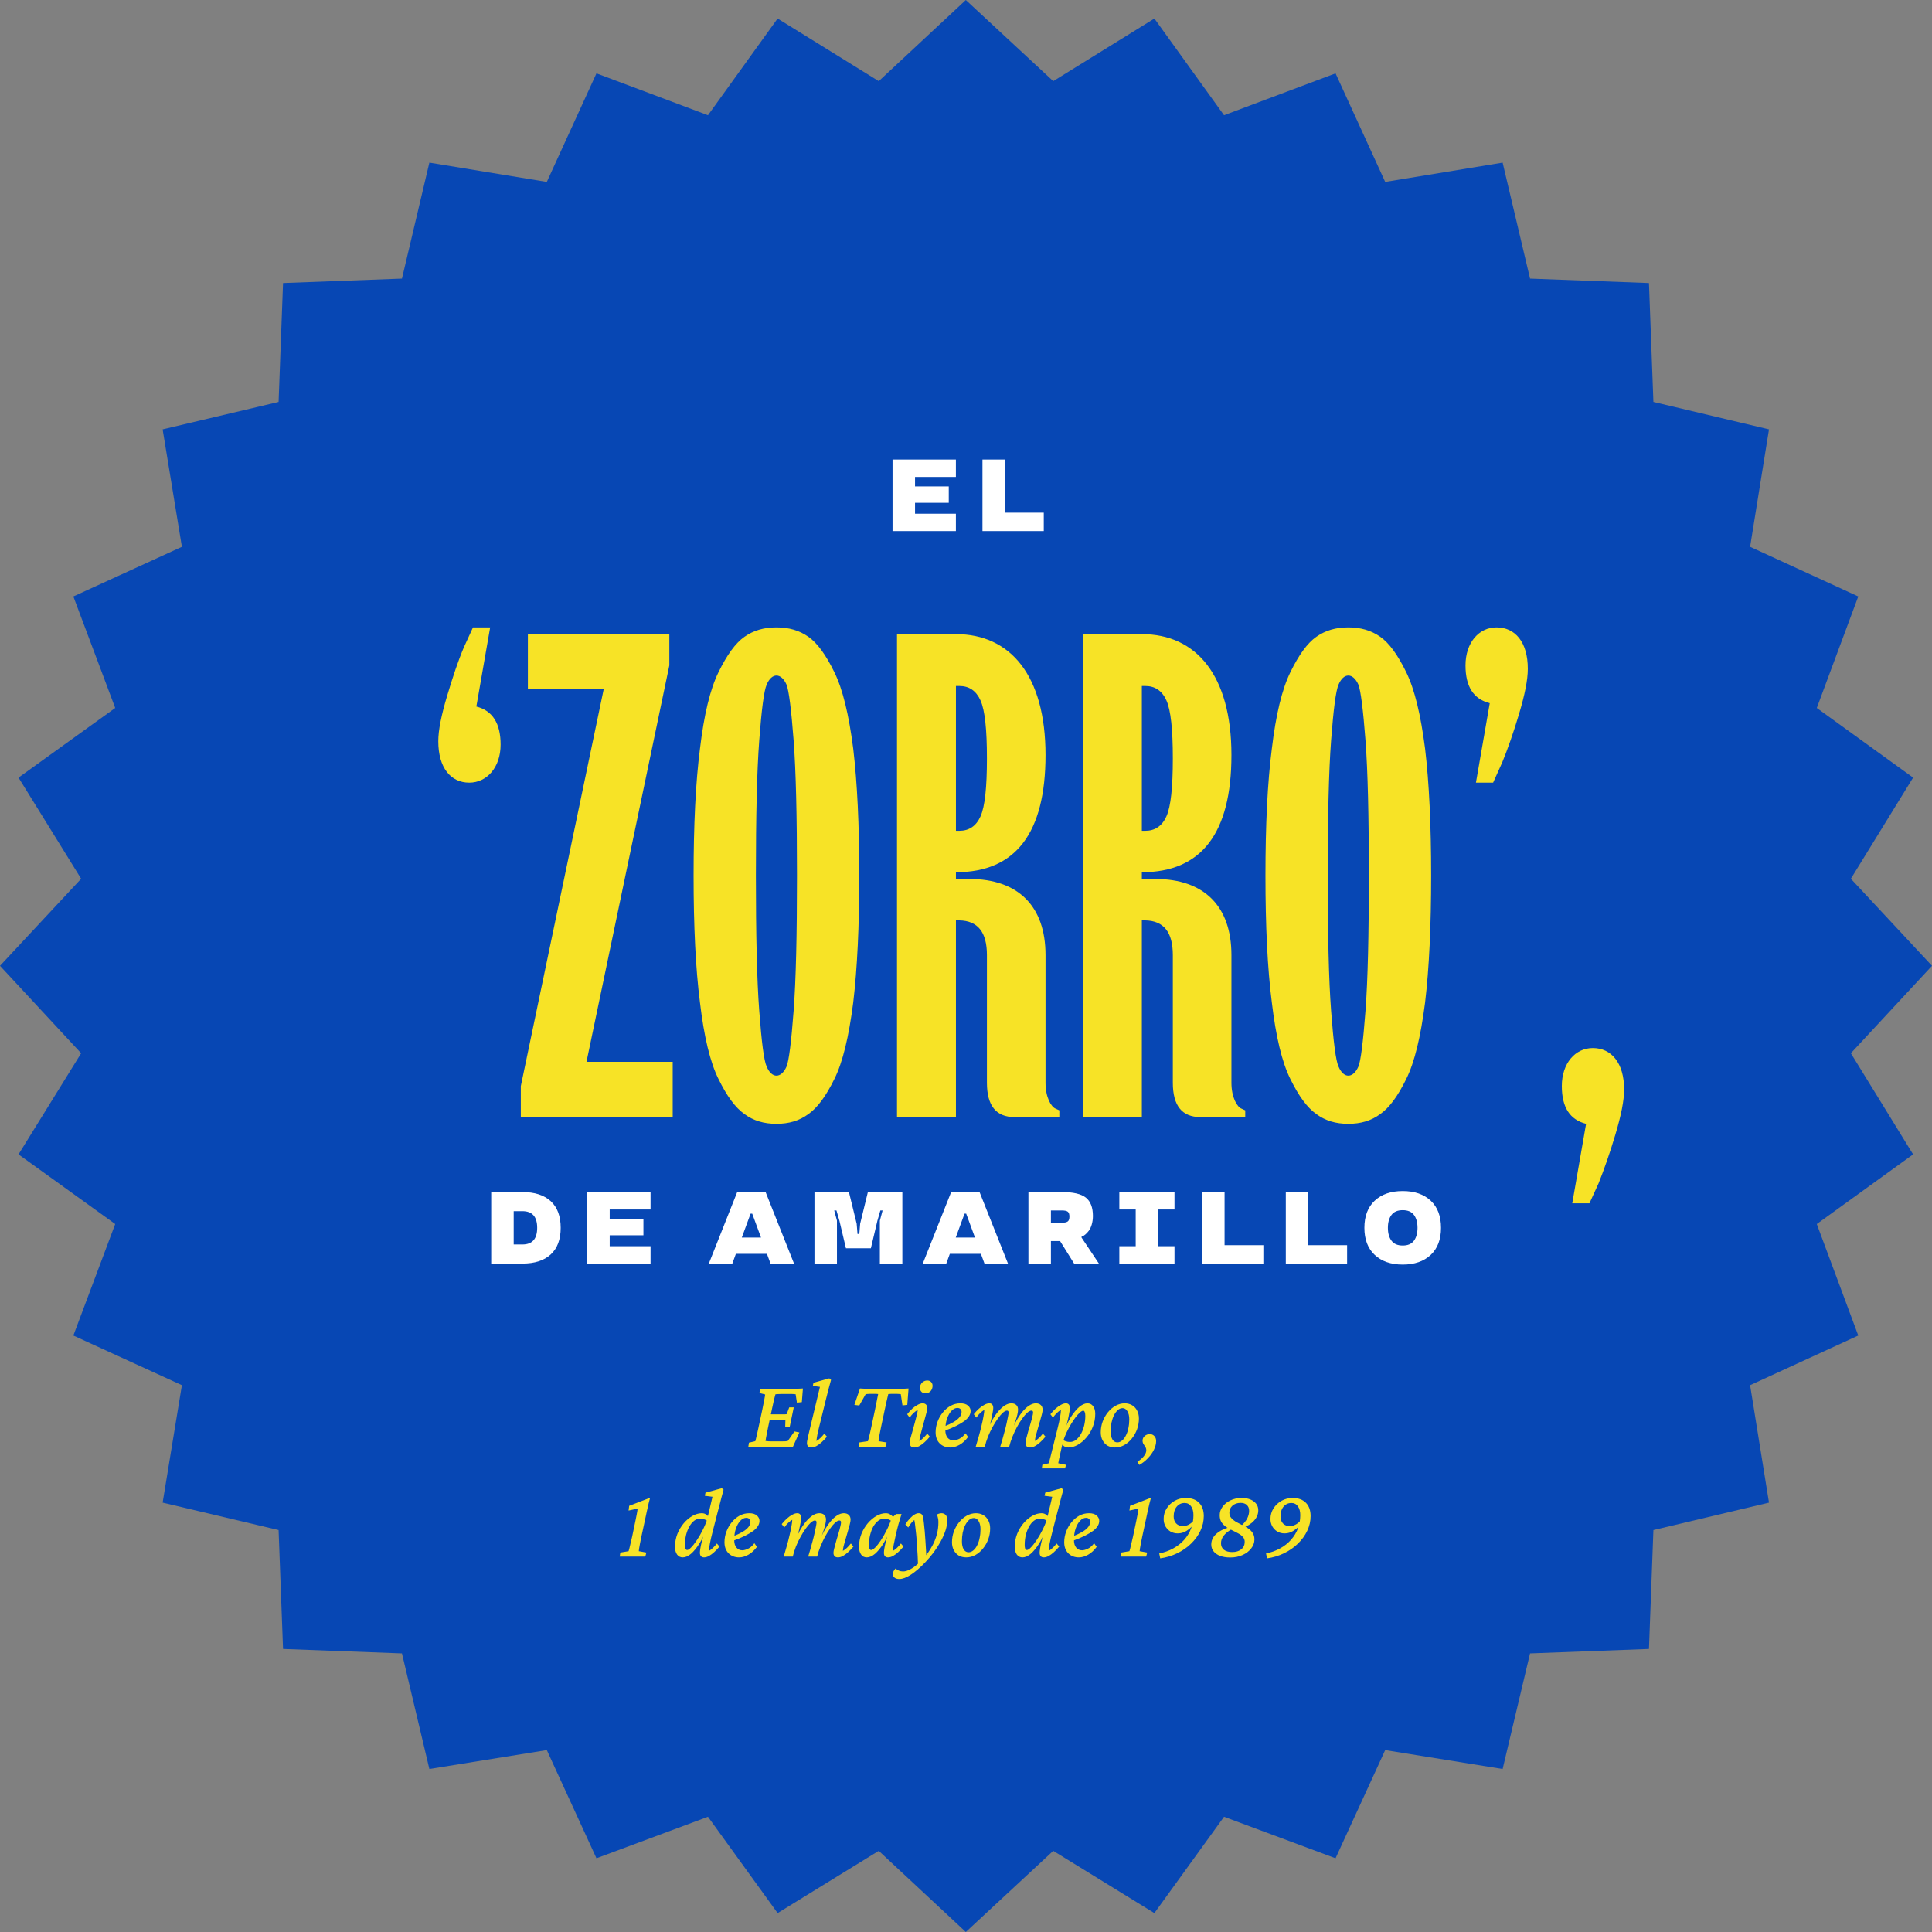
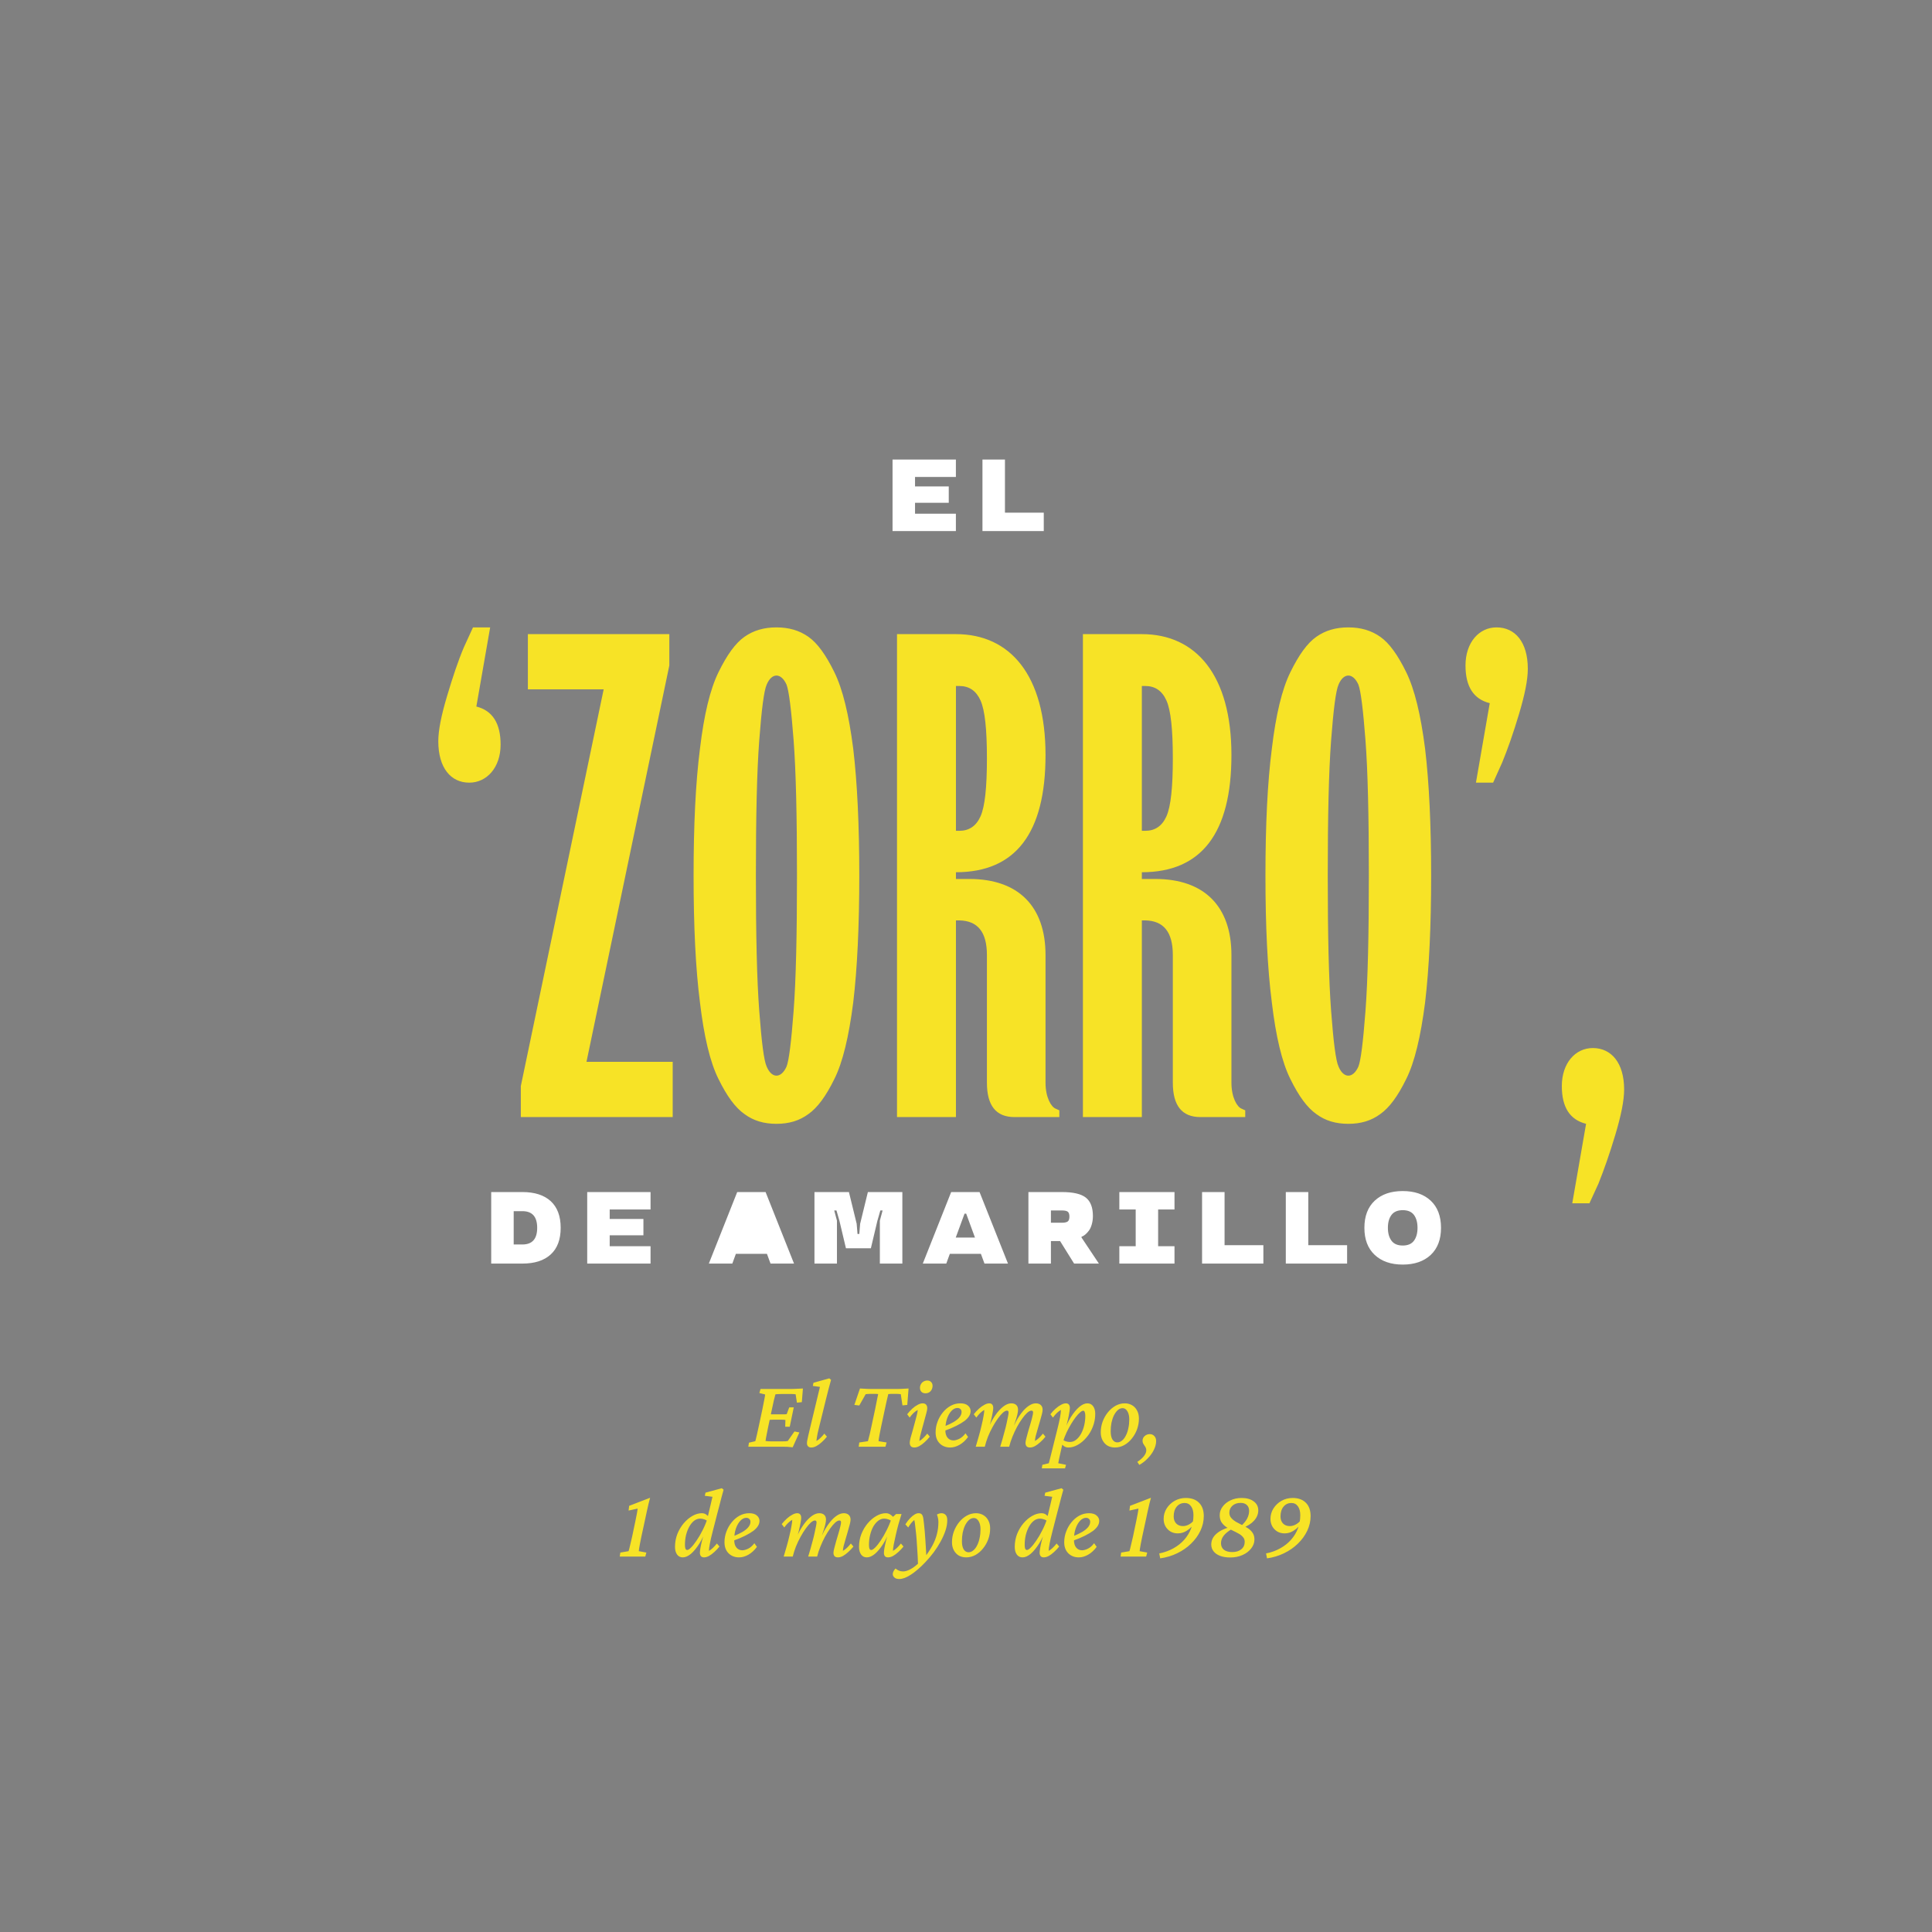
<svg xmlns="http://www.w3.org/2000/svg" width="211" height="211" viewBox="0 0 211 211" fill="none">
  <rect x="0" y="0" width="211" height="211" fill="#808080" stroke="none" />
-   <path d="M105.48 0L115.028 8.861L126.074 2.023L133.681 12.583L145.859 8.011L151.281 19.866L164.107 17.762L167.101 30.426L180.088 30.912L180.574 43.899L193.198 46.893L191.134 59.719L202.948 65.141L198.417 77.32L208.937 84.926L202.139 95.972L211 105.48L202.139 115.028L208.937 126.074L198.417 133.681L202.948 145.859L191.134 151.281L193.198 164.107L180.574 167.101L180.088 180.088L167.101 180.574L164.107 193.198L151.281 191.134L145.859 202.948L133.681 198.417L126.074 208.937L115.028 202.139L105.48 211L95.972 202.139L84.926 208.937L77.32 198.417L65.141 202.948L59.719 191.134L46.893 193.198L43.899 180.574L30.912 180.088L30.426 167.101L17.762 164.107L19.866 151.281L8.011 145.859L12.583 133.681L2.023 126.074L8.861 115.028L0 105.48L8.861 95.972L2.023 84.926L12.583 77.32L8.011 65.141L19.866 59.719L17.762 46.893L30.426 43.899L30.912 30.912L43.899 30.426L46.893 17.762L59.719 19.866L65.141 8.011L77.32 12.583L84.926 2.023L95.972 8.861L105.48 0Z" fill="#0747B4" />
  <path d="M50.663 70.69C50.038 72.161 49.45 73.926 48.824 76.023C48.199 78.12 47.868 79.738 47.868 80.952C47.868 83.858 49.229 85.476 51.252 85.476C53.165 85.476 54.673 83.821 54.673 81.32C54.673 79.002 53.79 77.605 52.024 77.163L53.532 68.519H51.657L50.663 70.69ZM73.468 122V115.968H64.052L73.1 72.676V69.255H57.652V75.287H65.928L56.88 118.616V122H73.468ZM83.73 116.483C83.436 115.857 83.178 113.834 82.921 110.414C82.663 107.03 82.553 102.101 82.553 95.628C82.553 89.154 82.663 84.225 82.921 80.841C83.178 77.457 83.436 75.434 83.73 74.772C84.282 73.448 85.312 73.448 85.9 74.772C86.158 75.434 86.415 77.457 86.673 80.841C86.93 84.225 87.04 89.154 87.04 95.628C87.04 102.101 86.93 107.03 86.673 110.414C86.415 113.834 86.158 115.857 85.9 116.483C85.312 117.807 84.282 117.807 83.73 116.483ZM88.291 121.669C89.284 120.97 90.204 119.72 91.123 117.844C92.043 116.005 92.705 113.209 93.183 109.494C93.624 105.779 93.845 101.145 93.845 95.628C93.845 90.11 93.624 85.476 93.183 81.761C92.705 78.046 92.043 75.287 91.123 73.412C90.204 71.536 89.284 70.248 88.291 69.549C87.298 68.851 86.158 68.519 84.797 68.519C83.436 68.519 82.296 68.851 81.303 69.549C80.309 70.248 79.39 71.536 78.47 73.412C77.551 75.287 76.889 78.046 76.447 81.761C75.969 85.476 75.749 90.11 75.749 95.628C75.749 101.145 75.969 105.779 76.447 109.494C76.889 113.209 77.551 116.005 78.47 117.844C79.39 119.72 80.309 120.97 81.303 121.669C82.296 122.405 83.436 122.736 84.797 122.736C86.158 122.736 87.298 122.405 88.291 121.669ZM104.401 122V100.52H104.769C106.792 100.556 107.785 101.807 107.785 104.308V118.248C107.785 120.749 108.778 122 110.801 122H115.693V121.264L115.289 121.08C114.811 120.897 114.185 119.867 114.185 118.248V104.308C114.185 98.975 111.206 95.995 105.873 95.995H104.401V95.26C110.912 95.26 114.185 90.993 114.185 82.46C114.185 73.743 110.323 69.255 104.401 69.255H97.965V122H104.401ZM104.401 74.919H104.769C105.836 74.919 106.608 75.434 107.087 76.501C107.565 77.568 107.785 79.664 107.785 82.828C107.785 85.991 107.565 88.087 107.087 89.154C106.608 90.221 105.836 90.736 104.769 90.736H104.401V74.919ZM124.705 122V100.52H125.073C127.096 100.556 128.089 101.807 128.089 104.308V118.248C128.089 120.749 129.082 122 131.105 122H135.997V121.264L135.592 121.08C135.114 120.897 134.489 119.867 134.489 118.248V104.308C134.489 98.975 131.51 95.995 126.176 95.995H124.705V95.26C131.215 95.26 134.489 90.993 134.489 82.46C134.489 73.743 130.627 69.255 124.705 69.255H118.268V122H124.705ZM124.705 74.919H125.073C126.139 74.919 126.912 75.434 127.39 76.501C127.868 77.568 128.089 79.664 128.089 82.828C128.089 85.991 127.868 88.087 127.39 89.154C126.912 90.221 126.139 90.736 125.073 90.736H124.705V74.919ZM146.185 116.483C145.891 115.857 145.634 113.834 145.376 110.414C145.119 107.03 145.008 102.101 145.008 95.628C145.008 89.154 145.119 84.225 145.376 80.841C145.634 77.457 145.891 75.434 146.185 74.772C146.737 73.448 147.767 73.448 148.355 74.772C148.613 75.434 148.87 77.457 149.128 80.841C149.385 84.225 149.496 89.154 149.496 95.628C149.496 102.101 149.385 107.03 149.128 110.414C148.87 113.834 148.613 115.857 148.355 116.483C147.767 117.807 146.737 117.807 146.185 116.483ZM150.746 121.669C151.739 120.97 152.659 119.72 153.578 117.844C154.498 116.005 155.16 113.209 155.638 109.494C156.08 105.779 156.3 101.145 156.3 95.628C156.3 90.11 156.08 85.476 155.638 81.761C155.16 78.046 154.498 75.287 153.578 73.412C152.659 71.536 151.739 70.248 150.746 69.549C149.753 68.851 148.613 68.519 147.252 68.519C145.891 68.519 144.751 68.851 143.758 69.549C142.765 70.248 141.845 71.536 140.926 73.412C140.006 75.287 139.344 78.046 138.903 81.761C138.424 85.476 138.204 90.11 138.204 95.628C138.204 101.145 138.424 105.779 138.903 109.494C139.344 113.209 140.006 116.005 140.926 117.844C141.845 119.72 142.765 120.97 143.758 121.669C144.751 122.405 145.891 122.736 147.252 122.736C148.613 122.736 149.753 122.405 150.746 121.669ZM163.068 85.476L164.061 83.269C164.65 81.835 165.275 80.069 165.9 77.972C166.526 75.876 166.857 74.257 166.857 73.044C166.857 70.101 165.459 68.519 163.436 68.519C161.523 68.519 160.052 70.175 160.052 72.676C160.052 74.993 160.935 76.354 162.7 76.795L161.192 85.476H163.068ZM173.588 131.416L174.581 129.246C175.169 127.775 175.795 126.009 176.42 123.913C177.045 121.816 177.376 120.198 177.376 118.984C177.376 116.078 175.978 114.46 173.956 114.46C172.043 114.46 170.572 116.115 170.572 118.616C170.572 120.933 171.454 122.294 173.22 122.736L171.712 131.416H173.588Z" fill="#F7E326" />
-   <path d="M53.646 130.188V138H57.05C58.391 138 59.425 137.668 60.15 136.998C60.874 136.333 61.234 135.363 61.234 134.094C61.234 132.825 60.874 131.855 60.15 131.185C59.425 130.521 58.391 130.188 57.05 130.188H53.646ZM57.05 132.275C58.129 132.275 58.668 132.879 58.668 134.094C58.668 135.309 58.129 135.914 57.05 135.914H56.102V132.275H57.05ZM71.049 138V136.104H66.587V134.911H70.27V133.125H66.587V132.089H71.049V130.188H64.131V138H71.049ZM80.513 130.188L77.414 138H79.98L80.367 136.938H83.76L84.153 138H86.718L83.613 130.188H80.513ZM81.015 135.156L81.974 132.547H82.153L83.112 135.156H81.015ZM93.651 134.764L93.559 133.647L92.714 130.188H88.95V138H91.407V133.315L91.107 132.198H91.353L91.674 133.315L92.388 136.328H95.111L95.825 133.315L96.146 132.198H96.391L96.092 133.315V138H98.549V130.188H94.784L93.94 133.647L93.847 134.764H93.651ZM103.88 130.188L100.781 138H103.346L103.733 136.938H107.127L107.519 138H110.085L106.98 130.188H103.88ZM104.381 135.156L105.34 132.547H105.52L106.479 135.156H104.381ZM115.776 135.543L117.307 138H120.014L118.118 135.156V135.064L118.255 135.009C118.412 134.939 118.685 134.726 118.925 134.399C119.164 134.078 119.36 133.484 119.36 132.803C119.36 131.872 119.104 131.207 118.592 130.798C118.075 130.39 117.203 130.188 115.977 130.188H112.317V138H114.774V135.543H115.776ZM116.615 133.397C116.495 133.489 116.283 133.539 115.977 133.539H114.774V132.198H115.977C116.283 132.198 116.495 132.242 116.615 132.335C116.735 132.427 116.795 132.607 116.795 132.868C116.795 133.13 116.735 133.304 116.615 133.397ZM122.246 130.188V132.089H124.033V136.104H122.246V138H128.271V136.104H126.484V132.089H128.271V130.188H122.246ZM133.739 135.99V130.188H131.282V138H137.977V135.99H133.739ZM142.883 135.99V130.188H140.427V138H147.122V135.99H142.883ZM150.138 137.052C150.89 137.755 151.908 138.109 153.199 138.109C154.485 138.109 155.504 137.755 156.255 137.052C157.002 136.349 157.378 135.363 157.378 134.094C157.378 132.825 157.002 131.833 156.255 131.131C155.504 130.428 154.485 130.079 153.199 130.079C151.908 130.079 150.89 130.428 150.138 131.131C149.386 131.833 149.01 132.825 149.01 134.094C149.01 135.363 149.386 136.349 150.138 137.052ZM154.425 135.5C154.164 135.854 153.755 136.028 153.199 136.028C152.638 136.028 152.23 135.854 151.968 135.5C151.707 135.151 151.576 134.682 151.576 134.094C151.576 133.506 151.707 133.037 151.968 132.689C152.23 132.34 152.638 132.166 153.199 132.166C153.755 132.166 154.164 132.34 154.425 132.689C154.681 133.037 154.812 133.506 154.812 134.094C154.812 134.682 154.681 135.151 154.425 135.5Z" fill="white" />
+   <path d="M53.646 130.188V138H57.05C58.391 138 59.425 137.668 60.15 136.998C60.874 136.333 61.234 135.363 61.234 134.094C61.234 132.825 60.874 131.855 60.15 131.185C59.425 130.521 58.391 130.188 57.05 130.188H53.646ZM57.05 132.275C58.129 132.275 58.668 132.879 58.668 134.094C58.668 135.309 58.129 135.914 57.05 135.914H56.102V132.275H57.05ZM71.049 138V136.104H66.587V134.911H70.27V133.125H66.587V132.089H71.049V130.188H64.131V138H71.049ZM80.513 130.188L77.414 138H79.98L80.367 136.938H83.76L84.153 138H86.718L83.613 130.188H80.513ZM81.015 135.156H82.153L83.112 135.156H81.015ZM93.651 134.764L93.559 133.647L92.714 130.188H88.95V138H91.407V133.315L91.107 132.198H91.353L91.674 133.315L92.388 136.328H95.111L95.825 133.315L96.146 132.198H96.391L96.092 133.315V138H98.549V130.188H94.784L93.94 133.647L93.847 134.764H93.651ZM103.88 130.188L100.781 138H103.346L103.733 136.938H107.127L107.519 138H110.085L106.98 130.188H103.88ZM104.381 135.156L105.34 132.547H105.52L106.479 135.156H104.381ZM115.776 135.543L117.307 138H120.014L118.118 135.156V135.064L118.255 135.009C118.412 134.939 118.685 134.726 118.925 134.399C119.164 134.078 119.36 133.484 119.36 132.803C119.36 131.872 119.104 131.207 118.592 130.798C118.075 130.39 117.203 130.188 115.977 130.188H112.317V138H114.774V135.543H115.776ZM116.615 133.397C116.495 133.489 116.283 133.539 115.977 133.539H114.774V132.198H115.977C116.283 132.198 116.495 132.242 116.615 132.335C116.735 132.427 116.795 132.607 116.795 132.868C116.795 133.13 116.735 133.304 116.615 133.397ZM122.246 130.188V132.089H124.033V136.104H122.246V138H128.271V136.104H126.484V132.089H128.271V130.188H122.246ZM133.739 135.99V130.188H131.282V138H137.977V135.99H133.739ZM142.883 135.99V130.188H140.427V138H147.122V135.99H142.883ZM150.138 137.052C150.89 137.755 151.908 138.109 153.199 138.109C154.485 138.109 155.504 137.755 156.255 137.052C157.002 136.349 157.378 135.363 157.378 134.094C157.378 132.825 157.002 131.833 156.255 131.131C155.504 130.428 154.485 130.079 153.199 130.079C151.908 130.079 150.89 130.428 150.138 131.131C149.386 131.833 149.01 132.825 149.01 134.094C149.01 135.363 149.386 136.349 150.138 137.052ZM154.425 135.5C154.164 135.854 153.755 136.028 153.199 136.028C152.638 136.028 152.23 135.854 151.968 135.5C151.707 135.151 151.576 134.682 151.576 134.094C151.576 133.506 151.707 133.037 151.968 132.689C152.23 132.34 152.638 132.166 153.199 132.166C153.755 132.166 154.164 132.34 154.425 132.689C154.681 133.037 154.812 133.506 154.812 134.094C154.812 134.682 154.681 135.151 154.425 135.5Z" fill="white" />
  <path d="M104.396 58V56.104H99.934V54.911H103.617V53.124H99.934V52.09H104.396V50.188H97.477V58H104.396ZM109.754 55.99V50.188H107.298V58H113.993V55.99H109.754Z" fill="white" />
  <path d="M86.572 158.064C86.386 158.043 86.193 158.025 85.992 158.011C85.799 158.004 85.62 158 85.455 158H81.728L81.792 157.56L82.49 157.398C82.512 157.327 82.537 157.23 82.565 157.108C82.601 156.979 82.641 156.811 82.684 156.604C82.734 156.389 82.791 156.127 82.856 155.819L83.264 153.907C83.364 153.435 83.436 153.073 83.478 152.822C83.529 152.564 83.557 152.389 83.564 152.296L82.931 152.135L83.06 151.694H86.454C86.569 151.694 86.694 151.691 86.83 151.684C86.973 151.676 87.12 151.669 87.27 151.662C87.421 151.655 87.561 151.648 87.689 151.641L87.571 153.134L87.034 153.188L86.894 152.274C86.837 152.26 86.769 152.253 86.69 152.253C86.619 152.246 86.544 152.242 86.465 152.242H85.358C85.222 152.242 85.097 152.246 84.982 152.253C84.875 152.253 84.778 152.26 84.692 152.274C84.678 152.303 84.657 152.378 84.628 152.5C84.599 152.615 84.564 152.754 84.52 152.919C84.485 153.076 84.449 153.241 84.413 153.413C84.377 153.578 84.345 153.725 84.316 153.854L83.887 155.873C83.858 156.023 83.822 156.206 83.779 156.421C83.736 156.636 83.697 156.836 83.661 157.022C83.632 157.201 83.615 157.32 83.607 157.377C83.715 157.391 83.822 157.402 83.93 157.409C84.044 157.416 84.184 157.42 84.349 157.42H85.272C85.509 157.42 85.677 157.416 85.777 157.409C85.885 157.402 85.971 157.391 86.035 157.377L86.766 156.335L87.303 156.442L86.572 158.064ZM85.756 155.819L85.777 155.078C85.742 155.071 85.677 155.064 85.584 155.057C85.498 155.049 85.394 155.046 85.272 155.046H84.531C84.431 155.046 84.324 155.049 84.209 155.057C84.094 155.064 83.987 155.071 83.887 155.078L84.016 154.444C84.116 154.451 84.22 154.459 84.327 154.466C84.435 154.466 84.542 154.466 84.649 154.466H85.38C85.502 154.466 85.609 154.466 85.702 154.466C85.795 154.459 85.867 154.451 85.917 154.444L86.196 153.703H86.69L86.25 155.819H85.756ZM88.603 158.086C88.445 158.086 88.327 158.043 88.248 157.957C88.169 157.871 88.13 157.757 88.13 157.613C88.13 157.527 88.141 157.431 88.162 157.323C88.184 157.209 88.219 157.037 88.269 156.808C88.32 156.571 88.398 156.238 88.506 155.809L89.548 151.469L88.774 151.361L88.839 151.018L90.568 150.534L90.762 150.695C90.662 151.053 90.568 151.397 90.482 151.727C90.397 152.056 90.307 152.41 90.214 152.79L89.419 156.013C89.376 156.192 89.333 156.374 89.29 156.561C89.254 156.74 89.226 156.904 89.204 157.055C89.183 157.198 89.168 157.305 89.161 157.377C89.319 157.291 89.466 157.18 89.602 157.044C89.745 156.908 89.888 156.75 90.031 156.571L90.311 156.904C90.132 157.126 89.942 157.327 89.741 157.506C89.548 157.685 89.351 157.828 89.15 157.936C88.957 158.036 88.774 158.086 88.603 158.086ZM99.227 151.641L99.087 153.435L98.561 153.488L98.378 152.264C98.321 152.249 98.256 152.242 98.185 152.242C98.113 152.235 98.041 152.231 97.97 152.231H97.572C97.508 152.231 97.418 152.231 97.304 152.231C97.196 152.231 97.1 152.239 97.014 152.253C96.999 152.317 96.974 152.421 96.939 152.564C96.91 152.708 96.867 152.89 96.81 153.112C96.759 153.334 96.702 153.599 96.638 153.907L96.23 155.819C96.165 156.142 96.111 156.41 96.068 156.625C96.033 156.833 96.004 156.997 95.982 157.119C95.968 157.234 95.957 157.327 95.95 157.398L96.831 157.538L96.702 158H93.78L93.845 157.538L94.79 157.398C94.811 157.327 94.837 157.23 94.865 157.108C94.901 156.979 94.944 156.811 94.994 156.604C95.044 156.389 95.102 156.127 95.166 155.819L95.574 153.907C95.674 153.427 95.75 153.051 95.8 152.779C95.857 152.507 95.893 152.332 95.907 152.253C95.829 152.239 95.732 152.231 95.617 152.231C95.51 152.231 95.42 152.231 95.349 152.231H94.973C94.901 152.231 94.829 152.235 94.758 152.242C94.693 152.242 94.622 152.249 94.543 152.264L93.845 153.499L93.308 153.435L93.92 151.641C94.027 151.648 94.149 151.655 94.285 151.662C94.421 151.669 94.557 151.676 94.693 151.684C94.829 151.691 94.958 151.694 95.08 151.694H98.056C98.177 151.694 98.306 151.691 98.442 151.684C98.579 151.676 98.715 151.669 98.851 151.662C98.987 151.655 99.112 151.648 99.227 151.641ZM99.86 158.086C99.696 158.086 99.57 158.043 99.484 157.957C99.398 157.864 99.356 157.731 99.356 157.56C99.356 157.452 99.384 157.284 99.441 157.055C99.506 156.818 99.581 156.553 99.667 156.26C99.753 155.959 99.835 155.658 99.914 155.357C100 155.057 100.072 154.785 100.129 154.541C100.193 154.29 100.226 154.104 100.226 153.982C100.075 154.068 99.925 154.179 99.774 154.315C99.631 154.451 99.488 154.62 99.345 154.82L99.076 154.455C99.255 154.226 99.441 154.022 99.635 153.843C99.835 153.664 100.032 153.524 100.226 153.424C100.419 153.316 100.598 153.263 100.763 153.263C100.927 153.263 101.053 153.309 101.139 153.402C101.225 153.495 101.268 153.628 101.268 153.8C101.268 153.914 101.235 154.09 101.171 154.326C101.114 154.555 101.042 154.82 100.956 155.121C100.877 155.422 100.795 155.723 100.709 156.023C100.623 156.324 100.551 156.596 100.494 156.84C100.437 157.083 100.408 157.262 100.408 157.377C100.559 157.291 100.702 157.18 100.838 157.044C100.981 156.908 101.124 156.75 101.268 156.571L101.547 156.904C101.368 157.126 101.178 157.327 100.978 157.506C100.784 157.685 100.591 157.828 100.397 157.936C100.204 158.036 100.025 158.086 99.86 158.086ZM101.074 152.167C100.888 152.167 100.741 152.113 100.634 152.006C100.526 151.891 100.473 151.748 100.473 151.576C100.473 151.426 100.508 151.29 100.58 151.168C100.652 151.039 100.748 150.942 100.87 150.878C100.992 150.806 101.124 150.771 101.268 150.771C101.447 150.771 101.586 150.824 101.687 150.932C101.794 151.039 101.848 151.175 101.848 151.34C101.848 151.505 101.812 151.651 101.74 151.78C101.676 151.902 101.583 151.999 101.461 152.07C101.346 152.135 101.217 152.167 101.074 152.167ZM103.781 158.086C103.316 158.086 102.933 157.939 102.632 157.646C102.331 157.345 102.181 156.94 102.181 156.432C102.181 156.031 102.252 155.64 102.396 155.261C102.539 154.881 102.732 154.545 102.976 154.251C103.219 153.95 103.502 153.71 103.824 153.531C104.154 153.352 104.508 153.263 104.888 153.263C105.26 153.263 105.539 153.349 105.726 153.521C105.912 153.685 106.005 153.879 106.005 154.101C106.005 154.287 105.951 154.469 105.844 154.648C105.736 154.827 105.568 155.007 105.339 155.186C105.11 155.357 104.809 155.536 104.437 155.723C104.071 155.909 103.627 156.095 103.104 156.281V155.798C103.534 155.626 103.889 155.458 104.168 155.293C104.454 155.121 104.666 154.946 104.802 154.767C104.945 154.588 105.017 154.398 105.017 154.197C105.017 154.068 104.974 153.965 104.888 153.886C104.809 153.807 104.701 153.768 104.565 153.768C104.336 153.768 104.121 153.871 103.921 154.079C103.72 154.287 103.556 154.573 103.427 154.938C103.305 155.297 103.244 155.712 103.244 156.185C103.244 156.55 103.326 156.829 103.491 157.022C103.656 157.216 103.871 157.312 104.136 157.312C104.308 157.312 104.515 157.255 104.759 157.141C105.002 157.026 105.231 156.826 105.446 156.539L105.726 156.937C105.453 157.309 105.142 157.595 104.791 157.796C104.447 157.989 104.111 158.086 103.781 158.086ZM112.493 158.086C112.328 158.086 112.203 158.043 112.117 157.957C112.038 157.864 111.999 157.739 111.999 157.581C111.999 157.481 112.028 157.32 112.085 157.098C112.142 156.868 112.21 156.614 112.289 156.335C112.375 156.056 112.457 155.776 112.536 155.497C112.622 155.218 112.69 154.967 112.74 154.745C112.798 154.523 112.826 154.362 112.826 154.262C112.826 154.126 112.765 154.058 112.644 154.058C112.515 154.058 112.361 154.136 112.182 154.294C112.01 154.451 111.827 154.666 111.634 154.938C111.44 155.203 111.251 155.508 111.064 155.852C110.885 156.188 110.721 156.543 110.57 156.915C110.42 157.287 110.302 157.649 110.216 158H109.238C109.317 157.764 109.396 157.499 109.475 157.205C109.561 156.911 109.643 156.611 109.722 156.303C109.808 155.995 109.879 155.705 109.937 155.433C110.001 155.16 110.051 154.921 110.087 154.713C110.13 154.505 110.151 154.355 110.151 154.262C110.151 154.126 110.09 154.058 109.969 154.058C109.847 154.058 109.697 154.136 109.518 154.294C109.346 154.451 109.163 154.666 108.97 154.938C108.776 155.203 108.587 155.508 108.4 155.852C108.214 156.188 108.046 156.543 107.896 156.915C107.752 157.287 107.638 157.649 107.552 158H106.563C106.678 157.635 106.789 157.255 106.896 156.861C107.011 156.46 107.111 156.07 107.197 155.69C107.29 155.311 107.362 154.971 107.412 154.67C107.469 154.369 107.498 154.14 107.498 153.982C107.348 154.068 107.201 154.179 107.058 154.315C106.914 154.451 106.771 154.62 106.628 154.82L106.349 154.455C106.528 154.226 106.717 154.022 106.918 153.843C107.118 153.664 107.315 153.524 107.509 153.424C107.702 153.316 107.881 153.263 108.046 153.263C108.189 153.263 108.297 153.309 108.368 153.402C108.44 153.488 108.476 153.614 108.476 153.778C108.476 153.886 108.454 154.05 108.411 154.272C108.375 154.494 108.314 154.785 108.229 155.143C108.143 155.493 108.024 155.923 107.874 156.432H107.777C107.921 156.009 108.092 155.608 108.293 155.229C108.501 154.849 108.723 154.512 108.959 154.219C109.202 153.925 109.45 153.692 109.7 153.521C109.958 153.349 110.209 153.263 110.452 153.263C110.681 153.263 110.86 153.324 110.989 153.445C111.118 153.56 111.183 153.732 111.183 153.961C111.183 154.097 111.158 154.276 111.107 154.498C111.057 154.713 110.979 154.978 110.871 155.293C110.771 155.608 110.638 155.988 110.474 156.432H110.42C110.585 156.009 110.767 155.608 110.968 155.229C111.175 154.849 111.397 154.512 111.634 154.219C111.877 153.918 112.124 153.685 112.375 153.521C112.633 153.349 112.883 153.263 113.127 153.263C113.356 153.263 113.535 153.324 113.664 153.445C113.8 153.567 113.868 153.743 113.868 153.972C113.868 154.079 113.84 154.247 113.782 154.477C113.725 154.706 113.653 154.964 113.567 155.25C113.489 155.529 113.406 155.812 113.32 156.099C113.234 156.378 113.163 156.632 113.105 156.861C113.055 157.083 113.03 157.255 113.03 157.377C113.181 157.291 113.327 157.18 113.471 157.044C113.614 156.908 113.757 156.75 113.9 156.571L114.18 156.904C114.001 157.126 113.811 157.327 113.61 157.506C113.417 157.685 113.224 157.828 113.03 157.936C112.837 158.036 112.658 158.086 112.493 158.086ZM113.782 160.363L113.836 159.977L114.545 159.805C114.581 159.683 114.624 159.518 114.674 159.311C114.724 159.11 114.781 158.881 114.846 158.623L115.479 156.088C115.608 155.579 115.705 155.15 115.77 154.799C115.834 154.448 115.866 154.176 115.866 153.982C115.716 154.068 115.569 154.179 115.426 154.315C115.283 154.451 115.139 154.62 114.996 154.82L114.717 154.455C114.896 154.226 115.086 154.022 115.286 153.843C115.487 153.664 115.684 153.524 115.877 153.424C116.07 153.316 116.249 153.263 116.414 153.263C116.557 153.263 116.665 153.309 116.736 153.402C116.808 153.488 116.844 153.614 116.844 153.778C116.844 153.929 116.801 154.219 116.715 154.648C116.636 155.078 116.482 155.673 116.253 156.432H116.167C116.396 155.794 116.658 155.239 116.951 154.767C117.252 154.294 117.556 153.925 117.864 153.66C118.179 153.395 118.477 153.263 118.756 153.263C119.028 153.263 119.239 153.37 119.39 153.585C119.54 153.793 119.615 154.068 119.615 154.412C119.615 154.913 119.526 155.386 119.347 155.83C119.175 156.274 118.942 156.664 118.648 157.001C118.362 157.338 118.047 157.603 117.703 157.796C117.367 157.989 117.03 158.086 116.693 158.086C116.5 158.086 116.332 158.036 116.188 157.936C116.045 157.828 115.902 157.681 115.759 157.495L115.984 157.151C116.106 157.273 116.242 157.359 116.393 157.409C116.543 157.459 116.693 157.484 116.844 157.484C117.102 157.484 117.331 157.402 117.531 157.237C117.739 157.073 117.918 156.854 118.068 156.582C118.219 156.303 118.333 155.995 118.412 155.658C118.491 155.314 118.53 154.974 118.53 154.638C118.53 154.451 118.509 154.312 118.466 154.219C118.43 154.118 118.376 154.068 118.305 154.068C118.212 154.068 118.093 154.133 117.95 154.262C117.807 154.383 117.649 154.555 117.478 154.777C117.313 154.992 117.145 155.243 116.973 155.529C116.801 155.816 116.636 156.124 116.479 156.453C116.328 156.775 116.199 157.108 116.092 157.452L116.049 157.635L115.909 158.236C115.809 158.688 115.73 159.042 115.673 159.3C115.623 159.558 115.59 159.726 115.576 159.805L116.425 159.977L116.317 160.363H113.782ZM121.764 158.086C121.47 158.086 121.205 158.021 120.969 157.893C120.74 157.757 120.557 157.563 120.421 157.312C120.285 157.062 120.217 156.768 120.217 156.432C120.217 156.031 120.285 155.64 120.421 155.261C120.564 154.881 120.754 154.545 120.99 154.251C121.234 153.95 121.513 153.71 121.828 153.531C122.15 153.352 122.487 153.263 122.838 153.263C123.132 153.263 123.396 153.331 123.633 153.467C123.869 153.603 124.052 153.796 124.181 154.047C124.317 154.29 124.385 154.584 124.385 154.928C124.385 155.329 124.317 155.719 124.181 156.099C124.045 156.471 123.855 156.808 123.611 157.108C123.375 157.409 123.096 157.649 122.773 157.828C122.458 158 122.122 158.086 121.764 158.086ZM122.021 157.527C122.215 157.527 122.39 157.459 122.548 157.323C122.713 157.187 122.852 157.001 122.967 156.765C123.089 156.528 123.178 156.26 123.235 155.959C123.3 155.658 123.332 155.347 123.332 155.024C123.332 154.652 123.264 154.355 123.128 154.133C122.992 153.904 122.82 153.789 122.612 153.789C122.412 153.789 122.233 153.861 122.075 154.004C121.918 154.147 121.778 154.337 121.656 154.573C121.542 154.81 121.452 155.078 121.388 155.379C121.33 155.68 121.302 155.991 121.302 156.313C121.302 156.707 121.366 157.008 121.495 157.216C121.631 157.424 121.807 157.527 122.021 157.527ZM124.428 159.987L124.213 159.654C124.528 159.447 124.768 159.235 124.933 159.021C125.104 158.806 125.19 158.594 125.19 158.387C125.19 158.279 125.169 158.183 125.126 158.097C125.09 158.018 125.044 157.943 124.986 157.871C124.936 157.799 124.89 157.724 124.847 157.646C124.804 157.56 124.782 157.459 124.782 157.345C124.782 157.144 124.857 156.976 125.008 156.84C125.165 156.697 125.352 156.625 125.566 156.625C125.767 156.625 125.932 156.693 126.061 156.829C126.197 156.965 126.265 157.151 126.265 157.388C126.265 157.681 126.186 157.993 126.028 158.322C125.871 158.652 125.652 158.96 125.373 159.246C125.101 159.54 124.786 159.787 124.428 159.987ZM70.045 167.83C69.981 168.16 69.927 168.428 69.884 168.636C69.849 168.843 69.82 169.008 69.798 169.13C69.784 169.244 69.773 169.338 69.766 169.409L70.593 169.56L70.475 170H67.682L67.747 169.56L68.649 169.409C68.67 169.338 68.699 169.237 68.735 169.108C68.771 168.979 68.81 168.811 68.853 168.604C68.903 168.396 68.964 168.138 69.036 167.83L69.422 165.982C69.472 165.76 69.516 165.542 69.551 165.327C69.594 165.105 69.623 164.915 69.637 164.758L68.649 164.973L68.713 164.457L71.001 163.576C70.959 163.734 70.905 163.938 70.84 164.188C70.783 164.439 70.719 164.722 70.647 165.037C70.582 165.345 70.514 165.664 70.443 165.993L70.045 167.83ZM74.568 170.086C74.303 170.086 74.095 169.982 73.945 169.774C73.794 169.56 73.719 169.284 73.719 168.947C73.719 168.446 73.805 167.973 73.977 167.529C74.156 167.085 74.389 166.695 74.675 166.358C74.969 166.015 75.288 165.746 75.631 165.553C75.975 165.359 76.312 165.263 76.641 165.263C76.842 165.263 77.01 165.316 77.146 165.424C77.289 165.524 77.433 165.667 77.576 165.854L77.339 166.197C77.225 166.076 77.089 165.99 76.931 165.939C76.781 165.882 76.627 165.854 76.469 165.854C76.233 165.854 76.011 165.932 75.803 166.09C75.603 166.247 75.427 166.462 75.277 166.734C75.126 167.007 75.008 167.314 74.922 167.658C74.844 168.002 74.804 168.356 74.804 168.722C74.804 168.894 74.822 169.03 74.858 169.13C74.901 169.23 74.965 169.28 75.051 169.28C75.159 169.28 75.302 169.187 75.481 169.001C75.667 168.815 75.868 168.561 76.082 168.238C76.305 167.916 76.516 167.554 76.716 167.153C76.924 166.752 77.099 166.337 77.243 165.907L77.286 165.703L77.812 163.469L76.974 163.361L77.049 163.018L78.832 162.534L79.026 162.695C78.961 162.924 78.89 163.186 78.811 163.479C78.732 163.773 78.653 164.077 78.575 164.393C78.496 164.701 78.417 165.001 78.338 165.295L77.834 167.261C77.705 167.755 77.604 168.188 77.533 168.561C77.461 168.926 77.425 169.198 77.425 169.377C77.583 169.291 77.73 169.18 77.866 169.044C78.009 168.908 78.152 168.75 78.295 168.571L78.575 168.904C78.396 169.126 78.206 169.327 78.005 169.506C77.812 169.685 77.619 169.828 77.425 169.936C77.232 170.036 77.053 170.086 76.888 170.086C76.745 170.086 76.634 170.043 76.555 169.957C76.476 169.871 76.437 169.746 76.437 169.581C76.437 169.466 76.455 169.302 76.491 169.087C76.526 168.872 76.587 168.589 76.673 168.238C76.766 167.887 76.892 167.447 77.049 166.917H77.157C76.935 167.554 76.673 168.113 76.373 168.593C76.072 169.065 75.767 169.434 75.46 169.699C75.151 169.957 74.854 170.086 74.568 170.086ZM80.723 170.086C80.258 170.086 79.874 169.939 79.574 169.646C79.273 169.345 79.123 168.94 79.123 168.432C79.123 168.031 79.194 167.64 79.337 167.261C79.481 166.881 79.674 166.545 79.918 166.251C80.161 165.95 80.444 165.71 80.766 165.531C81.096 165.352 81.45 165.263 81.83 165.263C82.202 165.263 82.481 165.349 82.668 165.521C82.854 165.685 82.947 165.879 82.947 166.101C82.947 166.287 82.893 166.469 82.786 166.648C82.678 166.827 82.51 167.007 82.281 167.186C82.052 167.357 81.751 167.536 81.378 167.723C81.013 167.909 80.569 168.095 80.046 168.281V167.798C80.476 167.626 80.831 167.458 81.11 167.293C81.396 167.121 81.608 166.946 81.744 166.767C81.887 166.588 81.959 166.398 81.959 166.197C81.959 166.068 81.915 165.965 81.83 165.886C81.751 165.807 81.643 165.768 81.507 165.768C81.278 165.768 81.063 165.871 80.863 166.079C80.662 166.287 80.498 166.573 80.369 166.938C80.247 167.297 80.186 167.712 80.186 168.185C80.186 168.55 80.268 168.829 80.433 169.022C80.598 169.216 80.813 169.312 81.078 169.312C81.249 169.312 81.457 169.255 81.701 169.141C81.944 169.026 82.173 168.826 82.388 168.539L82.668 168.937C82.395 169.309 82.084 169.595 81.733 169.796C81.389 169.989 81.053 170.086 80.723 170.086ZM91.519 170.086C91.354 170.086 91.229 170.043 91.143 169.957C91.064 169.864 91.025 169.739 91.025 169.581C91.025 169.481 91.053 169.32 91.111 169.098C91.168 168.868 91.236 168.614 91.315 168.335C91.401 168.056 91.483 167.776 91.562 167.497C91.648 167.218 91.716 166.967 91.766 166.745C91.823 166.523 91.852 166.362 91.852 166.262C91.852 166.126 91.791 166.058 91.669 166.058C91.54 166.058 91.387 166.136 91.207 166.294C91.036 166.451 90.853 166.666 90.66 166.938C90.466 167.203 90.276 167.508 90.09 167.852C89.911 168.188 89.747 168.543 89.596 168.915C89.446 169.287 89.328 169.649 89.242 170H88.264C88.343 169.764 88.422 169.499 88.501 169.205C88.586 168.911 88.669 168.611 88.748 168.303C88.834 167.995 88.905 167.705 88.962 167.433C89.027 167.16 89.077 166.921 89.113 166.713C89.156 166.505 89.177 166.355 89.177 166.262C89.177 166.126 89.116 166.058 88.995 166.058C88.873 166.058 88.722 166.136 88.543 166.294C88.372 166.451 88.189 166.666 87.996 166.938C87.802 167.203 87.612 167.508 87.426 167.852C87.24 168.188 87.072 168.543 86.921 168.915C86.778 169.287 86.664 169.649 86.578 170H85.589C85.704 169.635 85.815 169.255 85.922 168.861C86.037 168.46 86.137 168.07 86.223 167.69C86.316 167.311 86.388 166.971 86.438 166.67C86.495 166.369 86.524 166.14 86.524 165.982C86.374 166.068 86.227 166.179 86.084 166.315C85.94 166.451 85.797 166.62 85.654 166.82L85.374 166.455C85.553 166.226 85.743 166.022 85.944 165.843C86.144 165.664 86.341 165.524 86.535 165.424C86.728 165.316 86.907 165.263 87.072 165.263C87.215 165.263 87.322 165.309 87.394 165.402C87.466 165.488 87.501 165.614 87.501 165.778C87.501 165.886 87.48 166.05 87.437 166.272C87.401 166.494 87.34 166.785 87.254 167.143C87.168 167.493 87.05 167.923 86.9 168.432H86.803C86.947 168.009 87.118 167.608 87.319 167.229C87.526 166.849 87.749 166.512 87.985 166.219C88.228 165.925 88.475 165.692 88.726 165.521C88.984 165.349 89.234 165.263 89.478 165.263C89.707 165.263 89.886 165.324 90.015 165.445C90.144 165.56 90.209 165.732 90.209 165.961C90.209 166.097 90.183 166.276 90.133 166.498C90.083 166.713 90.004 166.978 89.897 167.293C89.797 167.608 89.664 167.988 89.499 168.432H89.446C89.611 168.009 89.793 167.608 89.994 167.229C90.201 166.849 90.423 166.512 90.66 166.219C90.903 165.918 91.15 165.685 91.401 165.521C91.659 165.349 91.909 165.263 92.153 165.263C92.382 165.263 92.561 165.324 92.69 165.445C92.826 165.567 92.894 165.743 92.894 165.972C92.894 166.079 92.865 166.247 92.808 166.477C92.751 166.706 92.679 166.964 92.593 167.25C92.514 167.529 92.432 167.812 92.346 168.099C92.26 168.378 92.189 168.632 92.131 168.861C92.081 169.083 92.056 169.255 92.056 169.377C92.207 169.291 92.353 169.18 92.497 169.044C92.64 168.908 92.783 168.75 92.926 168.571L93.206 168.904C93.026 169.126 92.837 169.327 92.636 169.506C92.443 169.685 92.249 169.828 92.056 169.936C91.863 170.036 91.684 170.086 91.519 170.086ZM94.666 170.086C94.401 170.086 94.194 169.982 94.043 169.774C93.893 169.56 93.818 169.284 93.818 168.947C93.818 168.439 93.904 167.966 94.076 167.529C94.255 167.085 94.487 166.695 94.774 166.358C95.067 166.015 95.386 165.746 95.73 165.553C96.074 165.359 96.41 165.263 96.74 165.263C96.94 165.263 97.112 165.316 97.255 165.424C97.406 165.524 97.556 165.667 97.707 165.854L97.438 166.197C97.323 166.076 97.187 165.99 97.03 165.939C96.879 165.882 96.722 165.854 96.557 165.854C96.335 165.854 96.124 165.929 95.923 166.079C95.723 166.229 95.544 166.437 95.386 166.702C95.236 166.967 95.118 167.275 95.032 167.626C94.946 167.97 94.903 168.335 94.903 168.722C94.903 168.901 94.921 169.04 94.957 169.141C94.999 169.234 95.064 169.28 95.15 169.28C95.257 169.28 95.404 169.187 95.59 169.001C95.776 168.815 95.977 168.561 96.192 168.238C96.407 167.916 96.614 167.554 96.815 167.153C97.023 166.752 97.198 166.337 97.341 165.907L97.47 165.714L97.868 165.349H98.459C98.344 165.714 98.229 166.097 98.115 166.498C98.007 166.899 97.911 167.289 97.825 167.669C97.739 168.041 97.667 168.378 97.61 168.679C97.553 168.979 97.524 169.212 97.524 169.377C97.681 169.291 97.828 169.18 97.964 169.044C98.108 168.908 98.251 168.75 98.394 168.571L98.673 168.904C98.494 169.126 98.305 169.327 98.104 169.506C97.911 169.685 97.717 169.828 97.524 169.936C97.331 170.036 97.148 170.086 96.976 170.086C96.833 170.086 96.722 170.043 96.643 169.957C96.572 169.871 96.536 169.746 96.536 169.581C96.536 169.466 96.553 169.302 96.589 169.087C96.625 168.872 96.686 168.589 96.772 168.238C96.865 167.887 96.99 167.447 97.148 166.917H97.255C97.033 167.554 96.772 168.113 96.471 168.593C96.17 169.065 95.866 169.434 95.558 169.699C95.25 169.957 94.953 170.086 94.666 170.086ZM98.222 172.449C97.979 172.449 97.8 172.396 97.685 172.288C97.563 172.181 97.502 172.059 97.502 171.923C97.502 171.808 97.531 171.701 97.588 171.601C97.638 171.5 97.71 171.4 97.803 171.3C97.918 171.4 98.043 171.479 98.179 171.536C98.315 171.593 98.466 171.622 98.63 171.622C98.874 171.622 99.157 171.533 99.479 171.354C99.808 171.174 100.167 170.888 100.553 170.494L100.972 170.097C101.33 169.631 101.62 169.191 101.842 168.775C102.064 168.36 102.225 167.945 102.326 167.529C102.433 167.114 102.487 166.677 102.487 166.219C102.487 166.054 102.469 165.904 102.433 165.768C102.404 165.624 102.369 165.506 102.326 165.413C102.397 165.363 102.476 165.327 102.562 165.306C102.648 165.277 102.734 165.263 102.82 165.263C103.006 165.263 103.156 165.324 103.271 165.445C103.393 165.56 103.454 165.757 103.454 166.036C103.454 166.387 103.389 166.759 103.26 167.153C103.131 167.54 102.956 167.938 102.734 168.346C102.512 168.754 102.258 169.151 101.971 169.538C101.685 169.918 101.384 170.272 101.069 170.602C100.79 170.902 100.514 171.167 100.242 171.396C99.977 171.626 99.722 171.819 99.479 171.977C99.236 172.134 99.01 172.252 98.802 172.331C98.587 172.41 98.394 172.449 98.222 172.449ZM100.263 170.988C100.256 170.659 100.242 170.301 100.22 169.914C100.199 169.52 100.174 169.126 100.145 168.732C100.124 168.331 100.095 167.952 100.059 167.594C100.023 167.236 99.987 166.917 99.952 166.638C99.923 166.358 99.891 166.147 99.855 166.004C99.619 166.19 99.397 166.462 99.189 166.82L98.877 166.477C99.049 166.212 99.221 165.99 99.393 165.811C99.565 165.632 99.73 165.495 99.887 165.402C100.045 165.309 100.188 165.263 100.317 165.263C100.474 165.263 100.593 165.306 100.671 165.392C100.75 165.478 100.807 165.632 100.843 165.854C100.865 165.968 100.886 166.147 100.908 166.391C100.936 166.634 100.965 166.921 100.994 167.25C101.022 167.572 101.047 167.912 101.069 168.271C101.097 168.621 101.119 168.965 101.133 169.302C101.155 169.638 101.169 169.936 101.176 170.193L100.263 170.988ZM105.516 170.086C105.222 170.086 104.958 170.021 104.721 169.893C104.492 169.757 104.309 169.563 104.173 169.312C104.037 169.062 103.969 168.768 103.969 168.432C103.969 168.031 104.037 167.64 104.173 167.261C104.317 166.881 104.506 166.545 104.743 166.251C104.986 165.95 105.265 165.71 105.581 165.531C105.903 165.352 106.239 165.263 106.59 165.263C106.884 165.263 107.149 165.331 107.385 165.467C107.622 165.603 107.804 165.796 107.933 166.047C108.069 166.29 108.137 166.584 108.137 166.928C108.137 167.329 108.069 167.719 107.933 168.099C107.797 168.471 107.607 168.808 107.364 169.108C107.127 169.409 106.848 169.649 106.526 169.828C106.211 170 105.874 170.086 105.516 170.086ZM105.774 169.527C105.967 169.527 106.143 169.459 106.3 169.323C106.465 169.187 106.605 169.001 106.719 168.765C106.841 168.528 106.931 168.26 106.988 167.959C107.052 167.658 107.084 167.347 107.084 167.024C107.084 166.652 107.016 166.355 106.88 166.133C106.744 165.904 106.572 165.789 106.365 165.789C106.164 165.789 105.985 165.861 105.828 166.004C105.67 166.147 105.53 166.337 105.409 166.573C105.294 166.81 105.205 167.078 105.14 167.379C105.083 167.68 105.054 167.991 105.054 168.313C105.054 168.707 105.119 169.008 105.248 169.216C105.384 169.424 105.559 169.527 105.774 169.527ZM111.671 170.086C111.406 170.086 111.199 169.982 111.048 169.774C110.898 169.56 110.823 169.284 110.823 168.947C110.823 168.446 110.909 167.973 111.081 167.529C111.26 167.085 111.492 166.695 111.779 166.358C112.072 166.015 112.391 165.746 112.735 165.553C113.079 165.359 113.415 165.263 113.745 165.263C113.945 165.263 114.113 165.316 114.25 165.424C114.393 165.524 114.536 165.667 114.679 165.854L114.443 166.197C114.328 166.076 114.192 165.99 114.035 165.939C113.884 165.882 113.73 165.854 113.573 165.854C113.336 165.854 113.114 165.932 112.907 166.09C112.706 166.247 112.531 166.462 112.38 166.734C112.23 167.007 112.112 167.314 112.026 167.658C111.947 168.002 111.908 168.356 111.908 168.722C111.908 168.894 111.926 169.03 111.961 169.13C112.004 169.23 112.069 169.28 112.155 169.28C112.262 169.28 112.405 169.187 112.584 169.001C112.771 168.815 112.971 168.561 113.186 168.238C113.408 167.916 113.619 167.554 113.82 167.153C114.028 166.752 114.203 166.337 114.346 165.907L114.389 165.703L114.916 163.469L114.078 163.361L114.153 163.018L115.936 162.534L116.129 162.695C116.065 162.924 115.993 163.186 115.915 163.479C115.836 163.773 115.757 164.077 115.678 164.393C115.599 164.701 115.521 165.001 115.442 165.295L114.937 167.261C114.808 167.755 114.708 168.188 114.636 168.561C114.565 168.926 114.529 169.198 114.529 169.377C114.686 169.291 114.833 169.18 114.969 169.044C115.112 168.908 115.256 168.75 115.399 168.571L115.678 168.904C115.499 169.126 115.309 169.327 115.109 169.506C114.916 169.685 114.722 169.828 114.529 169.936C114.335 170.036 114.156 170.086 113.992 170.086C113.848 170.086 113.737 170.043 113.659 169.957C113.58 169.871 113.541 169.746 113.541 169.581C113.541 169.466 113.558 169.302 113.594 169.087C113.63 168.872 113.691 168.589 113.777 168.238C113.87 167.887 113.995 167.447 114.153 166.917H114.26C114.038 167.554 113.777 168.113 113.476 168.593C113.175 169.065 112.871 169.434 112.563 169.699C112.255 169.957 111.958 170.086 111.671 170.086ZM117.827 170.086C117.361 170.086 116.978 169.939 116.677 169.646C116.376 169.345 116.226 168.94 116.226 168.432C116.226 168.031 116.298 167.64 116.441 167.261C116.584 166.881 116.778 166.545 117.021 166.251C117.264 165.95 117.547 165.71 117.87 165.531C118.199 165.352 118.554 165.263 118.933 165.263C119.306 165.263 119.585 165.349 119.771 165.521C119.957 165.685 120.05 165.879 120.05 166.101C120.05 166.287 119.997 166.469 119.889 166.648C119.782 166.827 119.613 167.007 119.384 167.186C119.155 167.357 118.854 167.536 118.482 167.723C118.117 167.909 117.673 168.095 117.15 168.281V167.798C117.58 167.626 117.934 167.458 118.213 167.293C118.5 167.121 118.711 166.946 118.847 166.767C118.99 166.588 119.062 166.398 119.062 166.197C119.062 166.068 119.019 165.965 118.933 165.886C118.854 165.807 118.747 165.768 118.611 165.768C118.382 165.768 118.167 165.871 117.966 166.079C117.766 166.287 117.601 166.573 117.472 166.938C117.35 167.297 117.29 167.712 117.29 168.185C117.29 168.55 117.372 168.829 117.537 169.022C117.701 169.216 117.916 169.312 118.181 169.312C118.353 169.312 118.561 169.255 118.804 169.141C119.048 169.026 119.277 168.826 119.492 168.539L119.771 168.937C119.499 169.309 119.187 169.595 118.836 169.796C118.493 169.989 118.156 170.086 117.827 170.086ZM124.745 167.83C124.68 168.16 124.626 168.428 124.583 168.636C124.548 168.843 124.519 169.008 124.498 169.13C124.483 169.244 124.472 169.338 124.465 169.409L125.292 169.56L125.174 170H122.381L122.446 169.56L123.348 169.409C123.37 169.338 123.398 169.237 123.434 169.108C123.47 168.979 123.509 168.811 123.552 168.604C123.602 168.396 123.663 168.138 123.735 167.83L124.122 165.982C124.172 165.76 124.215 165.542 124.25 165.327C124.293 165.105 124.322 164.915 124.336 164.758L123.348 164.973L123.413 164.457L125.701 163.576C125.658 163.734 125.604 163.938 125.54 164.188C125.482 164.439 125.418 164.722 125.346 165.037C125.282 165.345 125.214 165.664 125.142 165.993L124.745 167.83ZM130.427 166.391C130.277 166.605 130.105 166.795 129.912 166.96C129.718 167.118 129.514 167.243 129.299 167.336C129.084 167.422 128.855 167.465 128.612 167.465C128.325 167.465 128.064 167.397 127.828 167.261C127.598 167.118 127.416 166.928 127.28 166.691C127.151 166.455 127.086 166.187 127.086 165.886C127.086 165.47 127.194 165.091 127.409 164.747C127.631 164.396 127.924 164.117 128.29 163.909C128.662 163.701 129.067 163.598 129.503 163.598C130.126 163.598 130.61 163.773 130.954 164.124C131.297 164.468 131.469 164.951 131.469 165.574C131.469 166.126 131.347 166.659 131.104 167.175C130.861 167.69 130.52 168.16 130.083 168.582C129.654 169.005 129.149 169.355 128.569 169.635C127.996 169.914 127.376 170.1 126.71 170.193L126.603 169.656C127.176 169.542 127.692 169.355 128.15 169.098C128.615 168.84 129.009 168.528 129.332 168.163C129.661 167.791 129.912 167.379 130.083 166.928C130.255 166.469 130.341 165.986 130.341 165.478C130.341 165.069 130.255 164.747 130.083 164.511C129.912 164.267 129.675 164.146 129.375 164.146C129.024 164.146 128.737 164.278 128.515 164.543C128.293 164.808 128.182 165.166 128.182 165.617C128.182 165.932 128.272 166.187 128.451 166.38C128.637 166.573 128.884 166.67 129.192 166.67C129.428 166.67 129.657 166.605 129.879 166.477C130.109 166.348 130.306 166.169 130.47 165.939L130.427 166.391ZM134.359 170.097C133.936 170.097 133.571 170.039 133.263 169.925C132.955 169.81 132.715 169.646 132.543 169.431C132.372 169.216 132.286 168.969 132.286 168.689C132.286 168.245 132.461 167.862 132.812 167.54C133.17 167.211 133.661 166.96 134.284 166.788L134.52 167.003C134.133 167.225 133.84 167.465 133.639 167.723C133.446 167.973 133.349 168.245 133.349 168.539C133.349 168.847 133.457 169.087 133.671 169.259C133.893 169.424 134.194 169.506 134.574 169.506C134.989 169.506 135.319 169.406 135.562 169.205C135.813 169.005 135.938 168.732 135.938 168.389C135.938 168.174 135.87 167.995 135.734 167.852C135.605 167.701 135.437 167.572 135.229 167.465C135.021 167.35 134.803 167.239 134.574 167.132C134.345 167.024 134.126 166.903 133.918 166.767C133.711 166.623 133.539 166.451 133.403 166.251C133.274 166.043 133.209 165.785 133.209 165.478C133.209 165.141 133.313 164.833 133.521 164.554C133.729 164.267 134.012 164.038 134.37 163.866C134.735 163.687 135.147 163.598 135.605 163.598C136.156 163.598 136.597 163.723 136.926 163.974C137.256 164.217 137.42 164.543 137.42 164.951C137.42 165.359 137.266 165.735 136.958 166.079C136.651 166.416 136.235 166.677 135.712 166.863L135.508 166.681C135.816 166.416 136.045 166.144 136.196 165.864C136.346 165.578 136.421 165.291 136.421 165.005C136.421 164.733 136.339 164.521 136.174 164.371C136.017 164.214 135.788 164.135 135.487 164.135C135.122 164.135 134.824 164.239 134.595 164.446C134.373 164.647 134.262 164.901 134.262 165.209C134.262 165.431 134.33 165.621 134.466 165.778C134.602 165.936 134.771 166.076 134.971 166.197C135.179 166.312 135.397 166.426 135.626 166.541C135.863 166.648 136.085 166.77 136.292 166.906C136.5 167.042 136.668 167.207 136.797 167.4C136.933 167.594 137.001 167.837 137.001 168.131C137.001 168.482 136.883 168.808 136.647 169.108C136.418 169.409 136.103 169.649 135.702 169.828C135.308 170.007 134.86 170.097 134.359 170.097ZM142.093 166.391C141.943 166.605 141.771 166.795 141.578 166.96C141.384 167.118 141.18 167.243 140.965 167.336C140.75 167.422 140.521 167.465 140.278 167.465C139.991 167.465 139.73 167.397 139.494 167.261C139.264 167.118 139.082 166.928 138.946 166.691C138.817 166.455 138.752 166.187 138.752 165.886C138.752 165.47 138.86 165.091 139.075 164.747C139.297 164.396 139.59 164.117 139.956 163.909C140.328 163.701 140.733 163.598 141.169 163.598C141.792 163.598 142.276 163.773 142.62 164.124C142.963 164.468 143.135 164.951 143.135 165.574C143.135 166.126 143.014 166.659 142.77 167.175C142.527 167.69 142.186 168.16 141.75 168.582C141.32 169.005 140.815 169.355 140.235 169.635C139.662 169.914 139.042 170.1 138.376 170.193L138.269 169.656C138.842 169.542 139.358 169.355 139.816 169.098C140.281 168.84 140.675 168.528 140.998 168.163C141.327 167.791 141.578 167.379 141.75 166.928C141.921 166.469 142.007 165.986 142.007 165.478C142.007 165.069 141.921 164.747 141.75 164.511C141.578 164.267 141.341 164.146 141.041 164.146C140.69 164.146 140.403 164.278 140.181 164.543C139.959 164.808 139.848 165.166 139.848 165.617C139.848 165.932 139.938 166.187 140.117 166.38C140.303 166.573 140.55 166.67 140.858 166.67C141.094 166.67 141.323 166.605 141.545 166.477C141.775 166.348 141.972 166.169 142.136 165.939L142.093 166.391Z" fill="#F7E326" />
</svg>